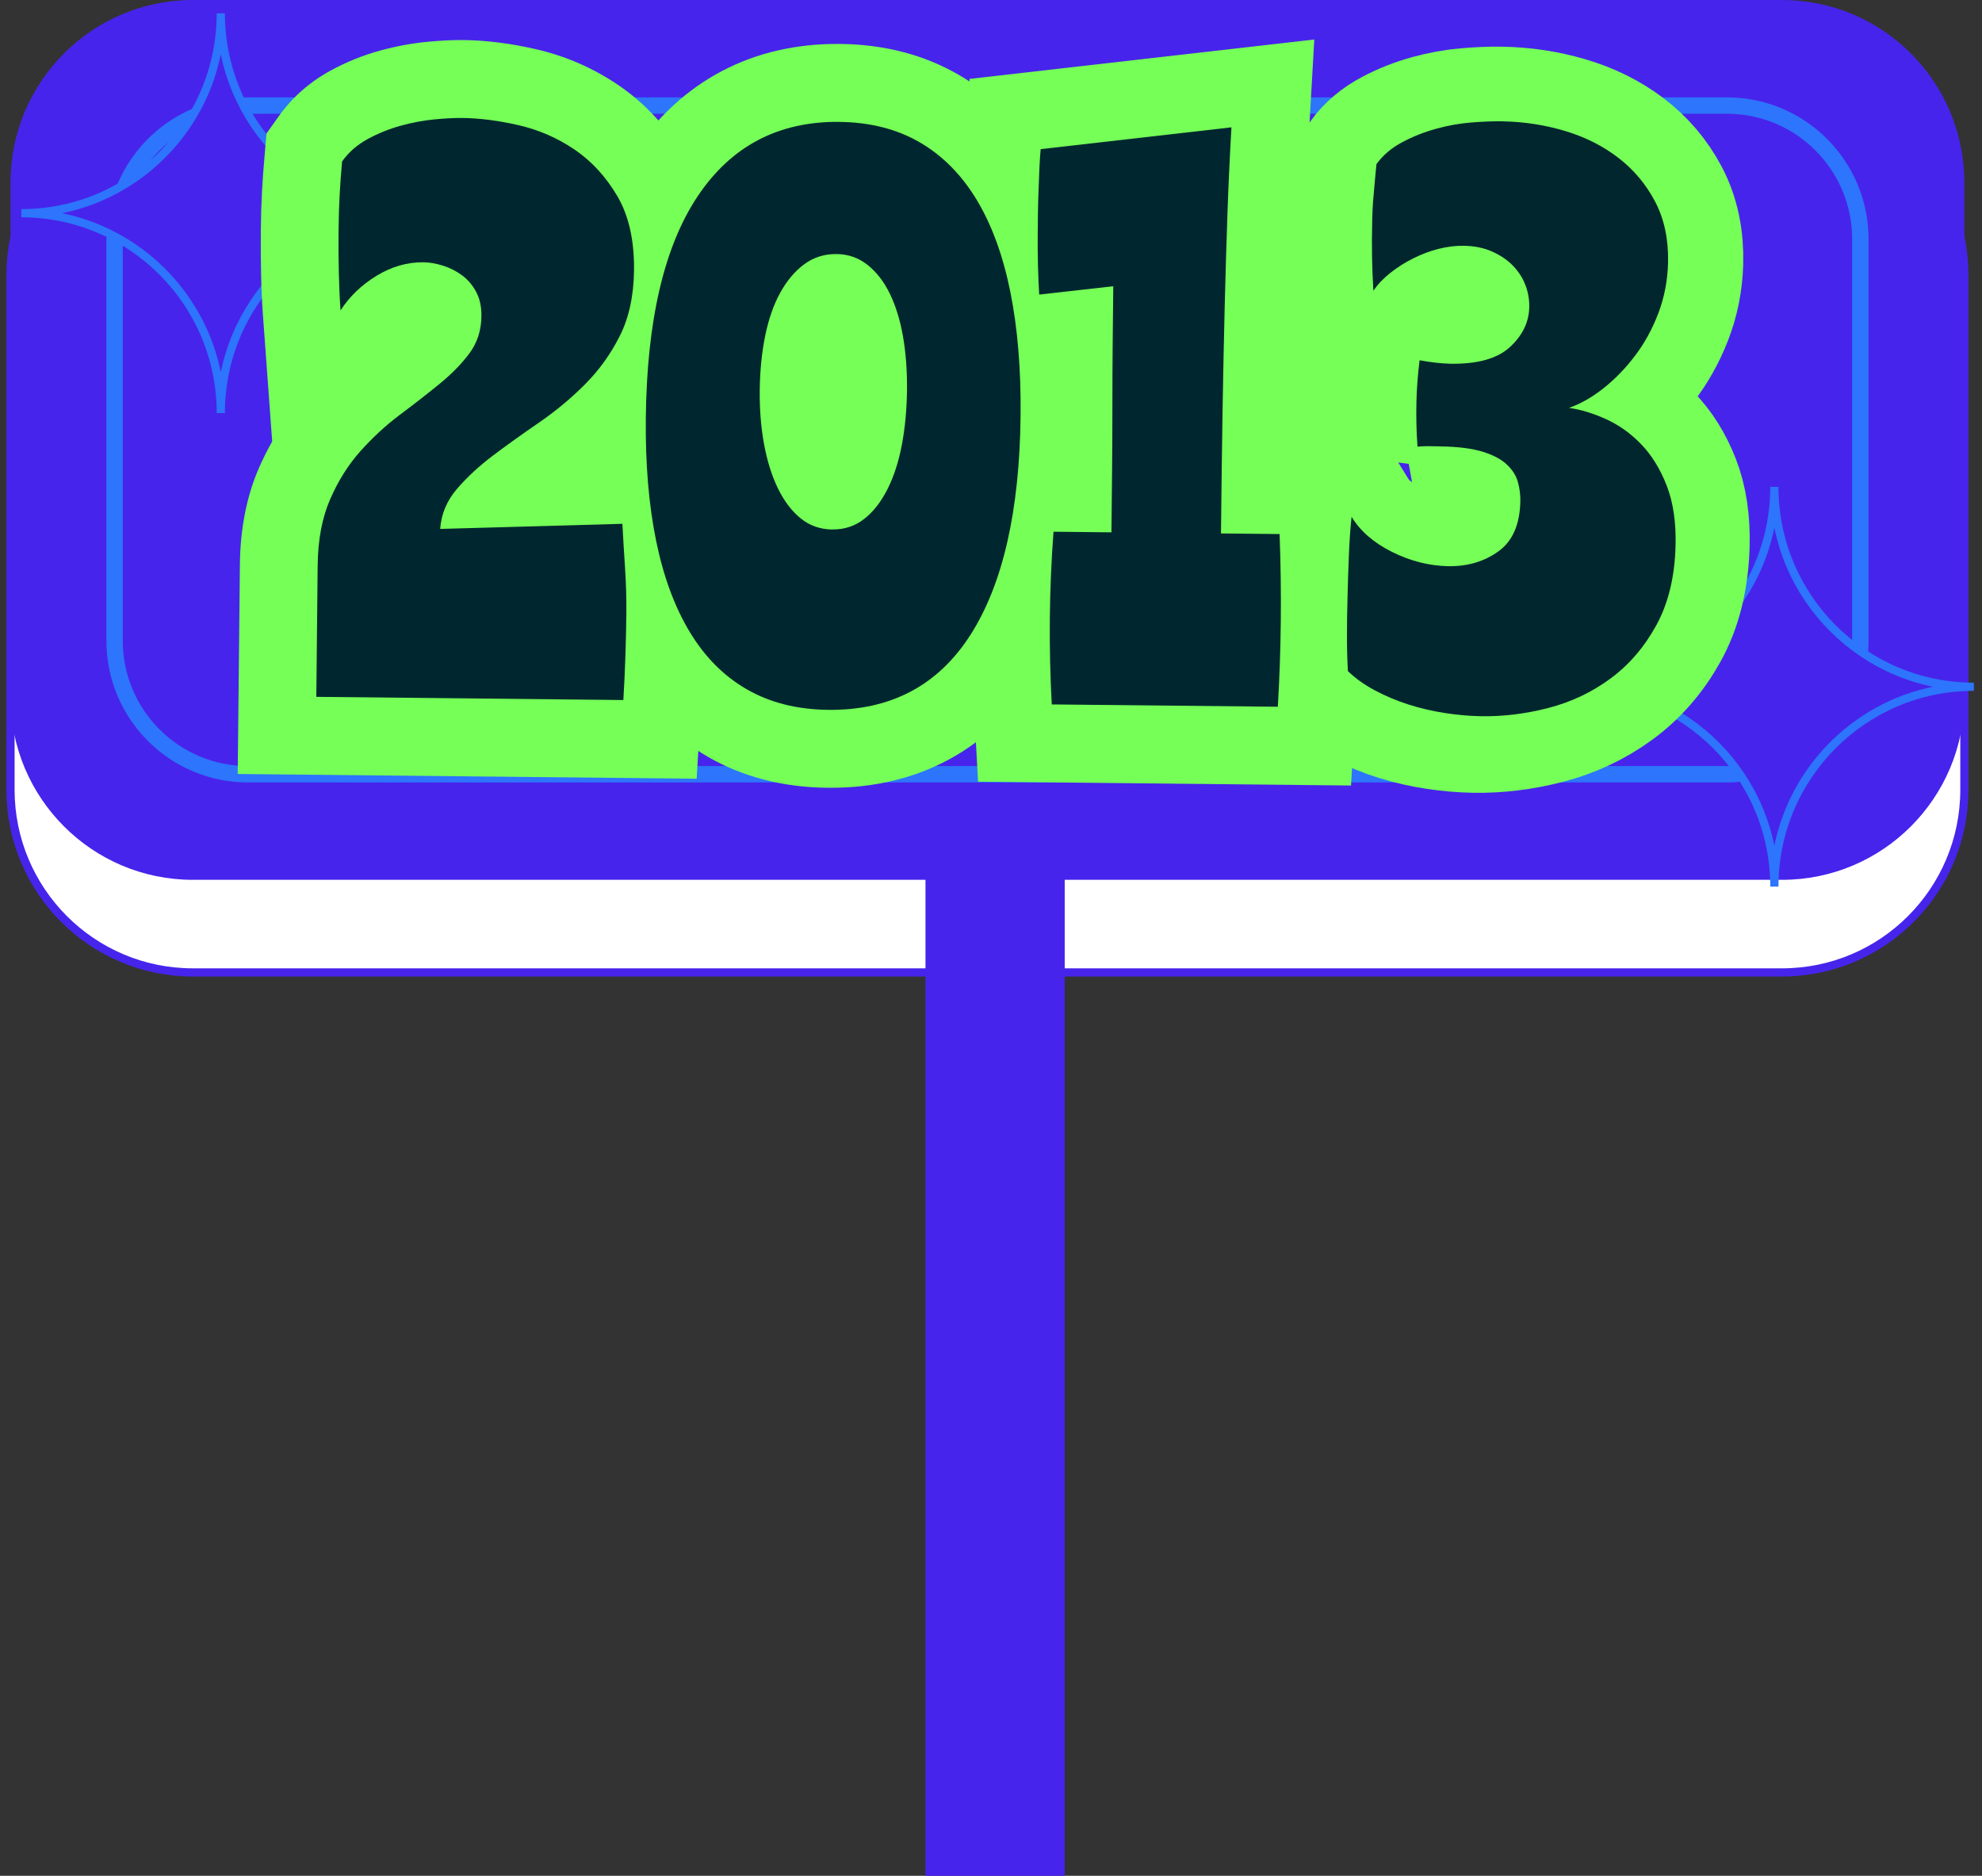
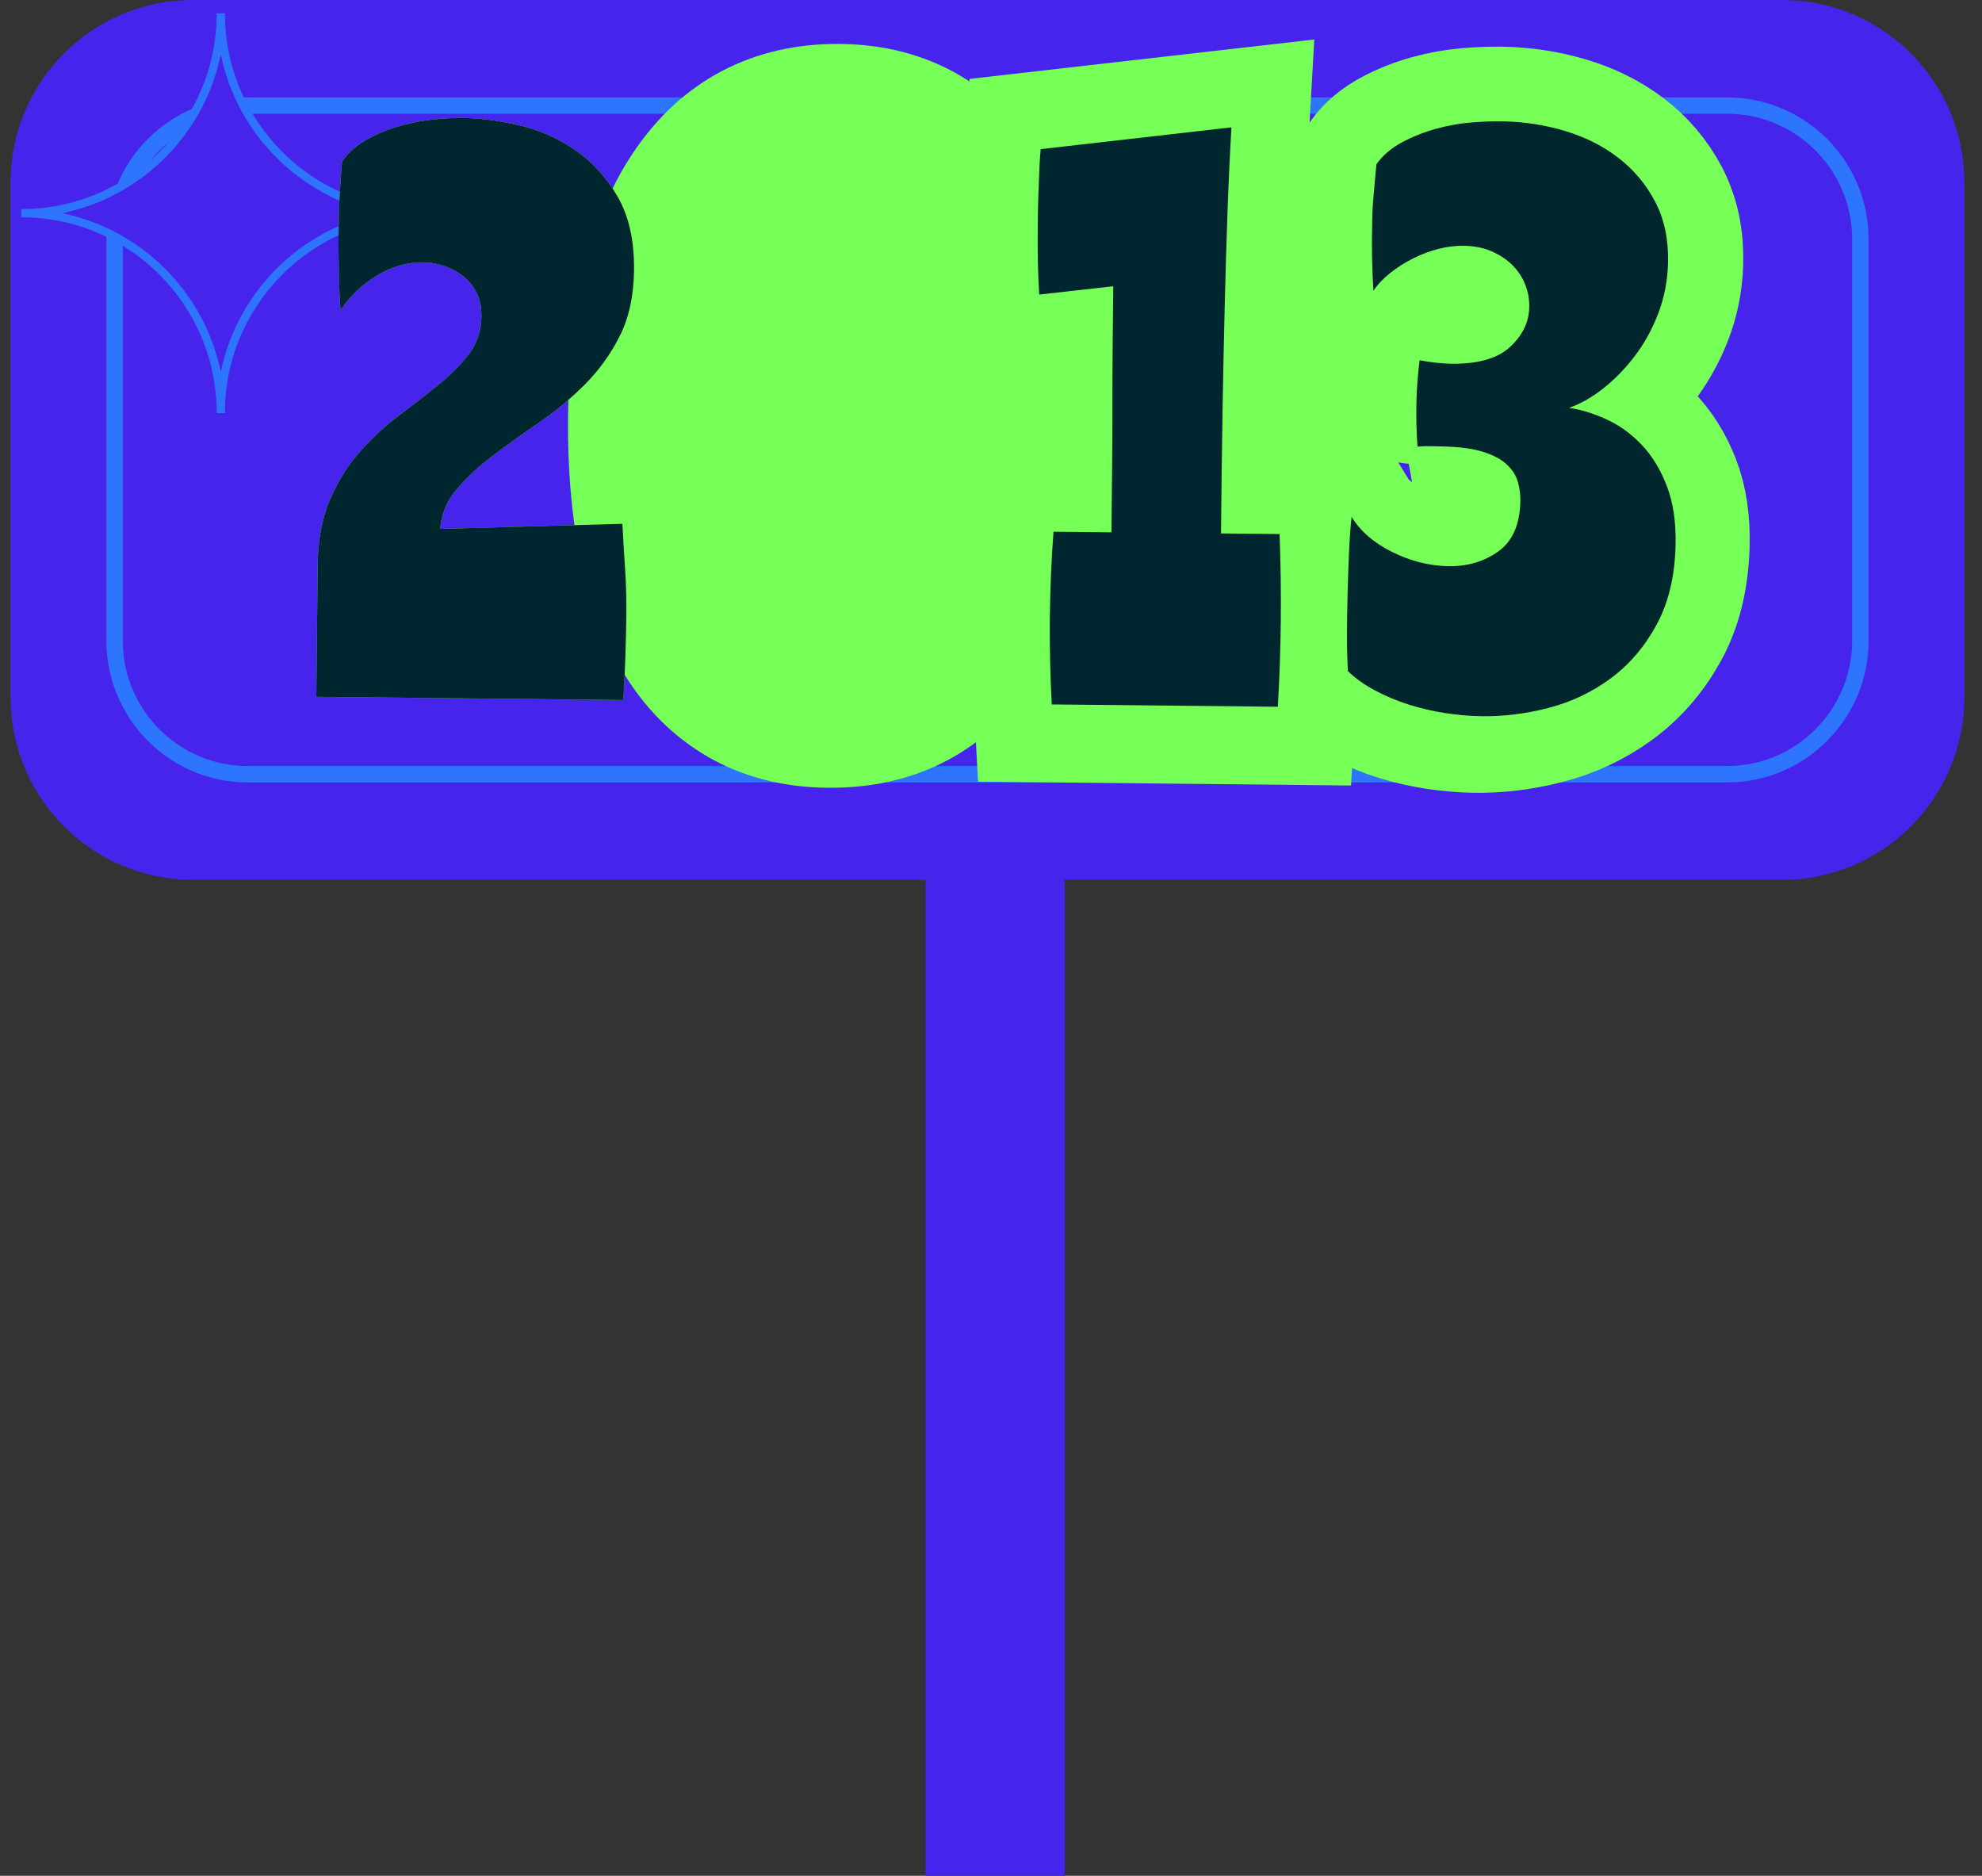
<svg xmlns="http://www.w3.org/2000/svg" width="242" height="229" viewBox="0 0 242 229" fill="none">
  <rect x="0" y="0" width="242" height="229" fill="#333333" stroke="none" />
  <g clip-path="url(#clip0_229_227)">
-     <path d="M217.585 11.305H23.547C11.25 11.305 1.282 21.292 1.282 33.611V96.412C1.282 108.731 11.25 118.717 23.547 118.717H217.585C229.881 118.717 239.849 108.731 239.849 96.412V33.611C239.849 21.292 229.881 11.305 217.585 11.305Z" fill="white" stroke="#4724EB" stroke-miterlimit="10" />
    <path d="M217.585 0H23.547C11.25 0 1.282 9.986 1.282 22.305V85.107C1.282 97.425 11.25 107.412 23.547 107.412H217.585C229.881 107.412 239.849 97.425 239.849 85.107V22.305C239.849 9.986 229.881 0 217.585 0Z" fill="#4724EB" />
    <path d="M210.859 12.888H30.278C21.282 12.888 13.989 20.195 13.989 29.207V78.205C13.989 87.218 21.282 94.524 30.278 94.524H210.859C219.855 94.524 227.148 87.218 227.148 78.205V29.207C227.148 20.195 219.855 12.888 210.859 12.888Z" stroke="#2D75FC" stroke-width="2" stroke-miterlimit="10" />
-     <path d="M192.291 83.84C205.742 83.84 216.648 72.914 216.648 59.438C216.648 72.914 227.555 83.84 241.006 83.84C227.555 83.84 216.648 94.767 216.648 108.243C216.648 94.767 205.742 83.84 192.291 83.84Z" fill="#4724EB" stroke="#2D75FC" stroke-miterlimit="10" />
    <path d="M2.603 26.03C16.054 26.03 26.96 15.104 26.96 1.628C26.96 15.104 37.867 26.03 51.318 26.03C37.867 26.03 26.96 36.957 26.96 50.433C26.96 36.957 16.054 26.03 2.603 26.03Z" fill="#4724EB" stroke="#2D75FC" stroke-miterlimit="10" />
    <path d="M128.413 100H114.587L113 100V229H114.587H128.413H130V100L128.413 100Z" fill="#4724EB" />
    <path d="M77.414 32.978C77.38 36.109 76.799 38.789 75.67 41.027C74.542 43.266 73.114 45.238 71.393 46.957C69.672 48.675 67.811 50.218 65.808 51.592C63.804 52.965 61.948 54.3 60.227 55.588C58.512 56.883 57.034 58.245 55.798 59.681C54.562 61.117 53.88 62.75 53.744 64.57L75.992 63.949C76.088 65.712 76.195 67.521 76.319 69.375C76.443 71.224 76.494 73.061 76.477 74.881C76.438 78.465 76.319 81.992 76.11 85.463L38.623 85.073L38.787 69.025C38.821 65.893 39.328 63.197 40.321 60.93C41.309 58.663 42.55 56.702 44.045 55.034C45.541 53.373 47.132 51.908 48.819 50.642C50.506 49.382 52.097 48.144 53.586 46.934C55.076 45.724 56.312 44.475 57.288 43.175C58.264 41.875 58.766 40.343 58.783 38.58C58.794 37.443 58.58 36.46 58.134 35.629C57.688 34.798 57.113 34.125 56.407 33.605C55.702 33.085 54.924 32.695 54.077 32.429C53.225 32.164 52.435 32.028 51.696 32.022C49.71 32 47.797 32.554 45.969 33.673C44.141 34.792 42.674 36.2 41.58 37.895C41.478 36.528 41.41 34.99 41.371 33.283C41.331 31.576 41.32 29.897 41.337 28.246C41.354 26.596 41.399 25.132 41.467 23.849C41.535 22.571 41.636 21.192 41.766 19.711C42.573 18.58 43.617 17.67 44.903 16.969C46.189 16.274 47.527 15.731 48.926 15.347C50.319 14.963 51.685 14.708 53.022 14.578C54.359 14.448 55.51 14.392 56.475 14.403C58.574 14.426 60.859 14.72 63.325 15.285C65.791 15.85 68.064 16.845 70.152 18.258C72.24 19.677 73.978 21.571 75.377 23.945C76.77 26.319 77.453 29.332 77.414 32.972V32.978Z" fill="#75FF57" />
-     <path d="M85.053 95.072L29.025 94.49L29.291 68.929C29.336 64.525 30.12 60.551 31.621 57.12C32.106 56.001 32.648 54.927 33.234 53.898L32.112 38.596C31.999 37.076 31.92 35.358 31.88 33.498C31.841 31.706 31.83 29.903 31.846 28.15C31.863 26.358 31.914 24.736 31.993 23.329C32.067 21.961 32.174 20.463 32.315 18.88L32.541 16.291L34.047 14.177C35.695 11.871 37.822 10 40.378 8.609C42.302 7.563 44.333 6.744 46.415 6.173C48.333 5.647 50.252 5.291 52.119 5.11C53.823 4.946 55.279 4.878 56.582 4.89C59.353 4.918 62.337 5.297 65.452 6.009C69.057 6.84 72.431 8.309 75.484 10.378C78.74 12.589 81.459 15.528 83.569 19.117C85.849 23.001 86.977 27.692 86.921 33.068C86.876 37.658 85.939 41.779 84.15 45.318C82.571 48.449 80.534 51.264 78.102 53.689C77.871 53.921 77.634 54.153 77.397 54.379L84.986 54.164L85.482 63.423C85.572 65.147 85.68 66.916 85.804 68.725C85.945 70.828 86.001 72.925 85.979 74.966C85.939 78.691 85.809 82.41 85.6 86.017L85.064 95.061L85.053 95.072ZM48.215 75.655L66.958 75.848C66.958 75.492 66.97 75.135 66.97 74.779C66.97 74.429 66.97 74.073 66.97 73.716L48.226 74.242L48.209 75.655H48.215ZM58.952 24.137C60.035 24.634 61.068 25.239 62.027 25.946C63.872 27.308 65.367 29.044 66.484 31.118C67.066 32.198 67.506 33.34 67.805 34.538C67.873 34.029 67.912 33.475 67.918 32.882C67.94 30.428 67.472 29.258 67.19 28.778C66.513 27.63 65.74 26.765 64.826 26.144C63.714 25.392 62.524 24.872 61.198 24.567C60.413 24.386 59.663 24.244 58.952 24.143V24.137Z" fill="#75FF57" />
    <path d="M102.482 14.883C106.229 14.923 109.501 15.754 112.3 17.376C115.093 18.998 117.412 21.344 119.257 24.402C121.102 27.466 122.467 31.208 123.359 35.629C124.25 40.049 124.668 45.074 124.611 50.71C124.493 62.377 122.45 71.303 118.501 77.492C114.545 83.682 108.762 86.74 101.15 86.661C97.342 86.621 94.03 85.79 91.209 84.168C88.382 82.546 86.052 80.2 84.207 77.136C82.362 74.073 80.996 70.359 80.105 65.995C79.213 61.631 78.796 56.662 78.852 51.089C78.976 39.139 81.087 30.1 85.183 23.967C89.279 17.834 95.046 14.81 102.488 14.883H102.482ZM101.624 64.638C103.103 64.655 104.4 64.225 105.512 63.355C106.629 62.484 107.577 61.269 108.361 59.715C109.146 58.16 109.732 56.346 110.122 54.271C110.511 52.197 110.72 49.969 110.742 47.578C110.765 45.244 110.601 43.085 110.257 41.084C109.907 39.088 109.371 37.347 108.649 35.86C107.927 34.374 107.013 33.198 105.918 32.333C104.818 31.468 103.56 31.027 102.138 31.016C100.66 30.999 99.351 31.412 98.205 32.254C97.06 33.096 96.084 34.255 95.271 35.725C94.459 37.194 93.844 38.953 93.426 40.999C93.009 43.045 92.783 45.261 92.76 47.652C92.738 49.986 92.913 52.18 93.291 54.232C93.669 56.283 94.233 58.081 94.984 59.624C95.734 61.167 96.659 62.388 97.76 63.282C98.86 64.175 100.146 64.627 101.624 64.644V64.638Z" fill="#75FF57" />
    <path d="M109.264 95.259C106.686 95.897 103.938 96.203 101.049 96.174C95.621 96.118 90.718 94.858 86.481 92.421C82.255 89.99 78.751 86.503 76.071 82.049C73.678 78.075 71.907 73.315 70.801 67.906C69.779 62.903 69.294 57.211 69.356 50.987C69.503 37.019 72.093 26.443 77.289 18.671C83.18 9.858 91.925 5.257 102.584 5.364C107.972 5.421 112.841 6.687 117.062 9.135C121.248 11.565 124.724 15.047 127.393 19.485C129.791 23.47 131.568 28.269 132.668 33.735C133.69 38.789 134.169 44.526 134.107 50.8C133.966 64.412 131.478 74.819 126.496 82.614C122.281 89.21 116.413 93.49 109.27 95.253L109.264 95.259ZM91.327 70.285C91.643 70.981 91.976 71.625 92.337 72.224C93.342 73.897 94.515 75.101 95.926 75.91C97.331 76.718 99.069 77.119 101.247 77.142C105.619 77.187 108.299 75.802 110.5 72.36C110.799 71.891 111.081 71.393 111.352 70.868C108.548 73.055 105.151 74.191 101.534 74.152C97.918 74.112 94.543 72.908 91.779 70.658C91.626 70.534 91.48 70.41 91.327 70.28V70.285Z" fill="#75FF57" />
-     <path d="M150.357 15.55C150.148 19.191 149.985 22.746 149.866 26.217C149.748 29.688 149.635 33.356 149.539 37.228C149.443 41.101 149.358 45.295 149.279 49.817C149.206 54.339 149.138 59.449 149.082 65.136L156.236 65.209C156.372 68.742 156.417 72.269 156.383 75.797C156.349 79.324 156.225 82.823 156.022 86.294L128.42 86.011C128.324 84.247 128.256 82.495 128.217 80.76C128.177 79.024 128.166 77.272 128.183 75.508C128.2 73.688 128.251 71.913 128.324 70.172C128.397 68.437 128.499 66.69 128.634 64.927L135.704 65C135.727 62.609 135.755 60.105 135.783 57.488C135.811 54.87 135.822 52.253 135.822 49.636C135.822 47.019 135.834 44.458 135.856 41.954C135.885 39.45 135.907 37.115 135.93 34.956L126.885 35.974C126.738 33.526 126.682 31.05 126.705 28.546C126.71 27.919 126.721 27.15 126.727 26.24C126.738 25.33 126.761 24.374 126.8 23.38C126.84 22.385 126.874 21.429 126.913 20.519C126.953 19.609 127.004 18.84 127.066 18.219L150.357 15.556V15.55Z" fill="#75FF57" />
    <path d="M164.965 95.898L119.42 95.428L118.935 86.525C118.834 84.666 118.76 82.795 118.721 80.963C118.681 79.149 118.67 77.278 118.687 75.407C118.71 73.479 118.755 71.58 118.834 69.76C118.913 67.939 119.02 66.074 119.161 64.209L119.827 55.317L126.298 55.385C126.31 53.469 126.321 51.552 126.315 49.636C126.315 48.279 126.315 46.934 126.327 45.606L117.993 46.544L117.401 36.533C117.243 33.877 117.175 31.158 117.203 28.444L117.226 26.138C117.237 25.109 117.265 24.058 117.305 23.001C117.344 22.006 117.384 21.039 117.423 20.118C117.468 19.021 117.53 18.077 117.615 17.252L118.388 9.632L160.474 4.822L159.83 16.099C159.627 19.654 159.464 23.17 159.345 26.551C159.221 30.061 159.114 33.735 159.024 37.46C158.928 41.27 158.843 45.476 158.77 49.97C158.741 51.767 158.713 53.689 158.685 55.718L165.377 55.786L165.721 64.847C165.862 68.516 165.913 72.236 165.873 75.893C165.834 79.556 165.71 83.247 165.495 86.853L164.959 95.898H164.965ZM137.673 76.582L146.876 76.678C146.876 76.351 146.887 76.023 146.887 75.695C146.887 75.339 146.893 74.983 146.893 74.627L137.696 74.531C137.69 74.887 137.684 75.243 137.679 75.599C137.679 75.927 137.673 76.255 137.673 76.582Z" fill="#75FF57" />
    <path d="M172.383 54.683C172.259 52.894 172.221 51.049 172.278 49.147C172.324 47.534 172.464 45.864 172.689 44.132C173.393 44.26 174.076 44.358 174.722 44.423C175.369 44.487 175.96 44.53 176.492 44.538C179.86 44.586 182.338 43.902 183.915 42.487C185.492 41.073 186.314 39.439 186.363 37.595C186.392 36.675 186.239 35.777 185.906 34.907C185.574 34.038 185.067 33.25 184.379 32.547C183.691 31.844 182.832 31.272 181.809 30.822C180.786 30.371 179.627 30.14 178.324 30.118C177.259 30.102 176.192 30.234 175.116 30.506C174.046 30.778 172.998 31.169 171.976 31.673C170.953 32.177 170.002 32.769 169.128 33.448C168.247 34.127 167.531 34.867 166.979 35.664C166.899 34.283 166.854 32.893 166.832 31.511C166.81 30.13 166.825 28.572 166.879 26.839C166.905 26.032 166.936 25.369 166.98 24.85C167.023 24.331 167.069 23.854 167.112 23.426C167.154 22.991 167.198 22.535 167.241 22.044C167.284 21.553 167.346 20.932 167.43 20.188C168.231 19.102 169.292 18.212 170.613 17.513C171.933 16.814 173.337 16.255 174.833 15.843C176.322 15.432 177.794 15.164 179.25 15.046C180.706 14.921 182.021 14.871 183.201 14.888C185.863 14.927 188.442 15.313 190.935 16.039C193.429 16.766 195.634 17.852 197.542 19.294C199.45 20.736 200.971 22.519 202.092 24.64C203.212 26.761 203.734 29.237 203.655 32.057C203.594 34.245 203.176 36.322 202.413 38.27C201.65 40.219 200.666 41.961 199.464 43.503C198.268 45.044 196.956 46.362 195.536 47.467C194.117 48.573 192.684 49.375 191.251 49.871C192.723 50.063 194.265 50.524 195.873 51.235C197.482 51.952 198.931 52.965 200.223 54.286C201.513 55.601 202.565 57.278 203.363 59.307C204.16 61.336 204.521 63.767 204.437 66.595C204.323 70.398 203.526 73.643 202.026 76.335C200.526 79.028 198.615 81.217 196.286 82.911C193.958 84.606 191.367 85.825 188.505 86.558C185.645 87.297 182.822 87.644 180.043 87.597C178.624 87.574 177.147 87.453 175.617 87.226C174.086 86.999 172.587 86.659 171.119 86.209C169.65 85.751 168.262 85.184 166.954 84.501C165.64 83.819 164.525 83.035 163.602 82.157C163.523 80.656 163.498 79.171 163.505 77.699C163.519 76.225 163.547 74.658 163.6 72.987C163.647 71.318 163.711 69.631 163.793 67.925C163.869 66.228 163.988 64.682 164.145 63.3C165.221 65.048 166.894 66.468 169.168 67.573C171.442 68.679 173.761 69.244 176.128 69.275C178.496 69.314 180.571 68.71 182.352 67.464C184.134 66.224 185.063 64.188 185.147 61.361C185.174 60.553 185.074 59.761 184.862 58.975C184.651 58.195 184.196 57.479 183.5 56.834C182.811 56.187 181.816 55.674 180.526 55.279C179.236 54.884 177.494 54.672 175.306 54.64C174.831 54.633 174.343 54.629 173.846 54.62C173.342 54.612 172.853 54.636 172.376 54.685L172.383 54.683Z" fill="#75FF57" stroke="#75FF57" stroke-width="18.38" stroke-miterlimit="10" />
    <path d="M77.414 32.978C77.38 36.109 76.799 38.789 75.67 41.027C74.542 43.266 73.114 45.238 71.393 46.957C69.672 48.675 67.811 50.218 65.808 51.592C63.804 52.965 61.948 54.3 60.227 55.588C58.512 56.883 57.034 58.245 55.798 59.681C54.562 61.117 53.88 62.75 53.744 64.57L75.992 63.949C76.088 65.712 76.195 67.521 76.319 69.375C76.443 71.224 76.494 73.061 76.477 74.881C76.438 78.465 76.319 81.992 76.11 85.463L38.623 85.073L38.787 69.025C38.821 65.893 39.328 63.197 40.321 60.93C41.309 58.663 42.55 56.702 44.045 55.034C45.541 53.373 47.132 51.908 48.819 50.642C50.506 49.382 52.097 48.144 53.586 46.934C55.076 45.724 56.312 44.475 57.288 43.175C58.264 41.875 58.766 40.343 58.783 38.58C58.794 37.443 58.58 36.46 58.134 35.629C57.688 34.798 57.113 34.125 56.407 33.605C55.702 33.085 54.924 32.695 54.077 32.429C53.225 32.164 52.435 32.028 51.696 32.022C49.71 32 47.797 32.554 45.969 33.673C44.141 34.792 42.674 36.2 41.58 37.895C41.478 36.528 41.41 34.99 41.371 33.283C41.331 31.576 41.32 29.897 41.337 28.246C41.354 26.596 41.399 25.132 41.467 23.849C41.535 22.571 41.636 21.192 41.766 19.711C42.573 18.58 43.617 17.67 44.903 16.969C46.189 16.274 47.527 15.731 48.926 15.347C50.319 14.963 51.685 14.708 53.022 14.578C54.359 14.448 55.51 14.392 56.475 14.403C58.574 14.426 60.859 14.72 63.325 15.285C65.791 15.85 68.064 16.845 70.152 18.258C72.24 19.677 73.978 21.571 75.377 23.945C76.77 26.319 77.453 29.332 77.414 32.972V32.978Z" fill="#00272F" />
    <path d="M173.075 54.521C172.944 52.733 172.9 50.89 172.947 48.991C172.985 47.379 173.115 45.712 173.329 43.982C174.021 44.113 174.691 44.214 175.326 44.281C175.96 44.349 176.54 44.394 177.063 44.404C180.368 44.467 182.798 43.794 184.339 42.388C185.88 40.982 186.68 39.353 186.72 37.511C186.744 36.593 186.59 35.695 186.26 34.825C185.93 33.954 185.429 33.166 184.751 32.46C184.072 31.755 183.228 31.179 182.221 30.725C181.215 30.271 180.077 30.035 178.798 30.007C177.753 29.987 176.707 30.113 175.651 30.381C174.596 30.649 173.576 31.034 172.574 31.533C171.573 32.032 170.642 32.619 169.787 33.293C168.926 33.969 168.226 34.704 167.688 35.498C167.604 34.118 167.553 32.729 167.525 31.349C167.498 29.969 167.506 28.413 167.551 26.681C167.573 25.875 167.601 25.213 167.642 24.695C167.682 24.177 167.725 23.7 167.766 23.273C167.805 22.838 167.846 22.383 167.886 21.893C167.926 21.403 167.985 20.783 168.064 20.04C168.844 18.958 169.882 18.074 171.175 17.381C172.468 16.689 173.844 16.137 175.31 15.731C176.769 15.327 178.212 15.066 179.642 14.954C181.063 14.838 182.36 14.792 183.518 14.814C186.131 14.864 188.664 15.261 191.114 15.997C193.564 16.734 195.733 17.829 197.612 19.278C199.49 20.726 200.991 22.514 202.1 24.638C203.209 26.761 203.732 29.238 203.667 32.054C203.616 34.24 203.215 36.313 202.474 38.256C201.734 40.199 200.776 41.935 199.603 43.471C198.436 45.005 197.154 46.315 195.766 47.414C194.378 48.512 192.975 49.307 191.57 49.796C193.016 49.994 194.532 50.462 196.113 51.179C197.695 51.902 199.121 52.92 200.395 54.246C201.667 55.565 202.707 57.245 203.498 59.275C204.29 61.306 204.654 63.736 204.584 66.56C204.496 70.357 203.721 73.597 202.261 76.28C200.8 78.963 198.934 81.142 196.656 82.825C194.378 84.507 191.841 85.714 189.036 86.434C186.231 87.159 183.462 87.494 180.735 87.435C179.343 87.406 177.893 87.278 176.39 87.045C174.887 86.811 173.414 86.466 171.971 86.009C170.527 85.546 169.162 84.973 167.876 84.285C166.584 83.598 165.485 82.81 164.576 81.929C164.492 80.429 164.461 78.945 164.462 77.475C164.469 76.003 164.489 74.438 164.535 72.769C164.573 71.101 164.629 69.416 164.701 67.713C164.769 66.018 164.878 64.473 165.027 63.094C166.09 64.845 167.739 66.27 169.975 67.385C172.211 68.499 174.49 69.073 176.815 69.122C179.138 69.163 181.172 68.576 182.915 67.339C184.659 66.108 185.562 64.079 185.632 61.254C185.654 60.447 185.553 59.656 185.341 58.869C185.131 58.09 184.682 57.372 183.996 56.725C183.316 56.075 182.338 55.559 181.07 55.159C179.802 54.759 178.092 54.539 175.945 54.498C175.478 54.488 174.999 54.482 174.511 54.471C174.017 54.461 173.537 54.483 173.069 54.529L173.075 54.521Z" fill="#01262E" />
-     <path d="M102.483 14.883C106.229 14.923 109.502 15.754 112.3 17.376C115.093 18.999 117.412 21.344 119.257 24.402C121.102 27.466 122.468 31.208 123.359 35.629C124.25 40.049 124.668 45.074 124.612 50.71C124.493 62.377 122.451 71.303 118.501 77.492C114.546 83.682 108.762 86.74 101.151 86.661C97.342 86.621 94.03 85.79 91.209 84.168C88.382 82.546 86.052 80.2 84.207 77.136C82.362 74.073 80.997 70.359 80.105 65.995C79.214 61.631 78.796 56.662 78.853 51.083C78.977 39.133 81.087 30.095 85.183 23.962C89.28 17.828 95.046 14.804 102.488 14.878L102.483 14.883ZM101.625 64.638C103.103 64.655 104.401 64.226 105.512 63.355C106.63 62.485 107.578 61.269 108.362 59.715C109.146 58.16 109.733 56.346 110.122 54.271C110.512 52.197 110.72 49.969 110.743 47.578C110.765 45.244 110.602 43.085 110.258 41.084C109.908 39.088 109.372 37.347 108.65 35.861C107.927 34.374 107.013 33.198 105.919 32.333C104.818 31.468 103.56 31.027 102.138 31.016C100.66 30.999 99.351 31.412 98.206 32.254C97.06 33.096 96.084 34.255 95.272 35.725C94.459 37.194 93.844 38.953 93.427 40.999C93.009 43.045 92.789 45.261 92.761 47.652C92.738 49.986 92.913 52.18 93.291 54.232C93.669 56.284 94.234 58.081 94.984 59.624C95.734 61.167 96.66 62.389 97.76 63.282C98.86 64.175 100.147 64.627 101.625 64.644V64.638Z" fill="#00272F" />
    <path d="M150.357 15.545C150.148 19.185 149.985 22.741 149.866 26.212C149.748 29.682 149.635 33.351 149.539 37.217C149.443 41.089 149.358 45.284 149.279 49.806C149.206 54.328 149.138 59.438 149.082 65.124L156.236 65.198C156.372 68.731 156.417 72.258 156.383 75.785C156.349 79.313 156.225 82.812 156.022 86.282L128.42 86C128.324 84.236 128.256 82.484 128.217 80.749C128.177 79.013 128.166 77.261 128.183 75.497C128.2 73.677 128.251 71.902 128.324 70.161C128.397 68.426 128.499 66.679 128.634 64.915L135.704 64.989C135.727 62.598 135.755 60.094 135.783 57.476C135.811 54.859 135.822 52.242 135.822 49.625C135.822 47.008 135.834 44.447 135.856 41.943C135.885 39.439 135.907 37.104 135.93 34.945L126.885 35.962C126.738 33.515 126.682 31.039 126.705 28.535C126.71 27.907 126.721 27.139 126.727 26.229C126.738 25.318 126.761 24.363 126.8 23.368C126.84 22.373 126.874 21.418 126.913 20.508C126.953 19.598 127.004 18.829 127.066 18.207L150.357 15.545Z" fill="#00272F" />
  </g>
  <defs>
    <clipPath id="clip0_229_227">
      <rect width="242" height="229" fill="white" />
    </clipPath>
  </defs>
</svg>